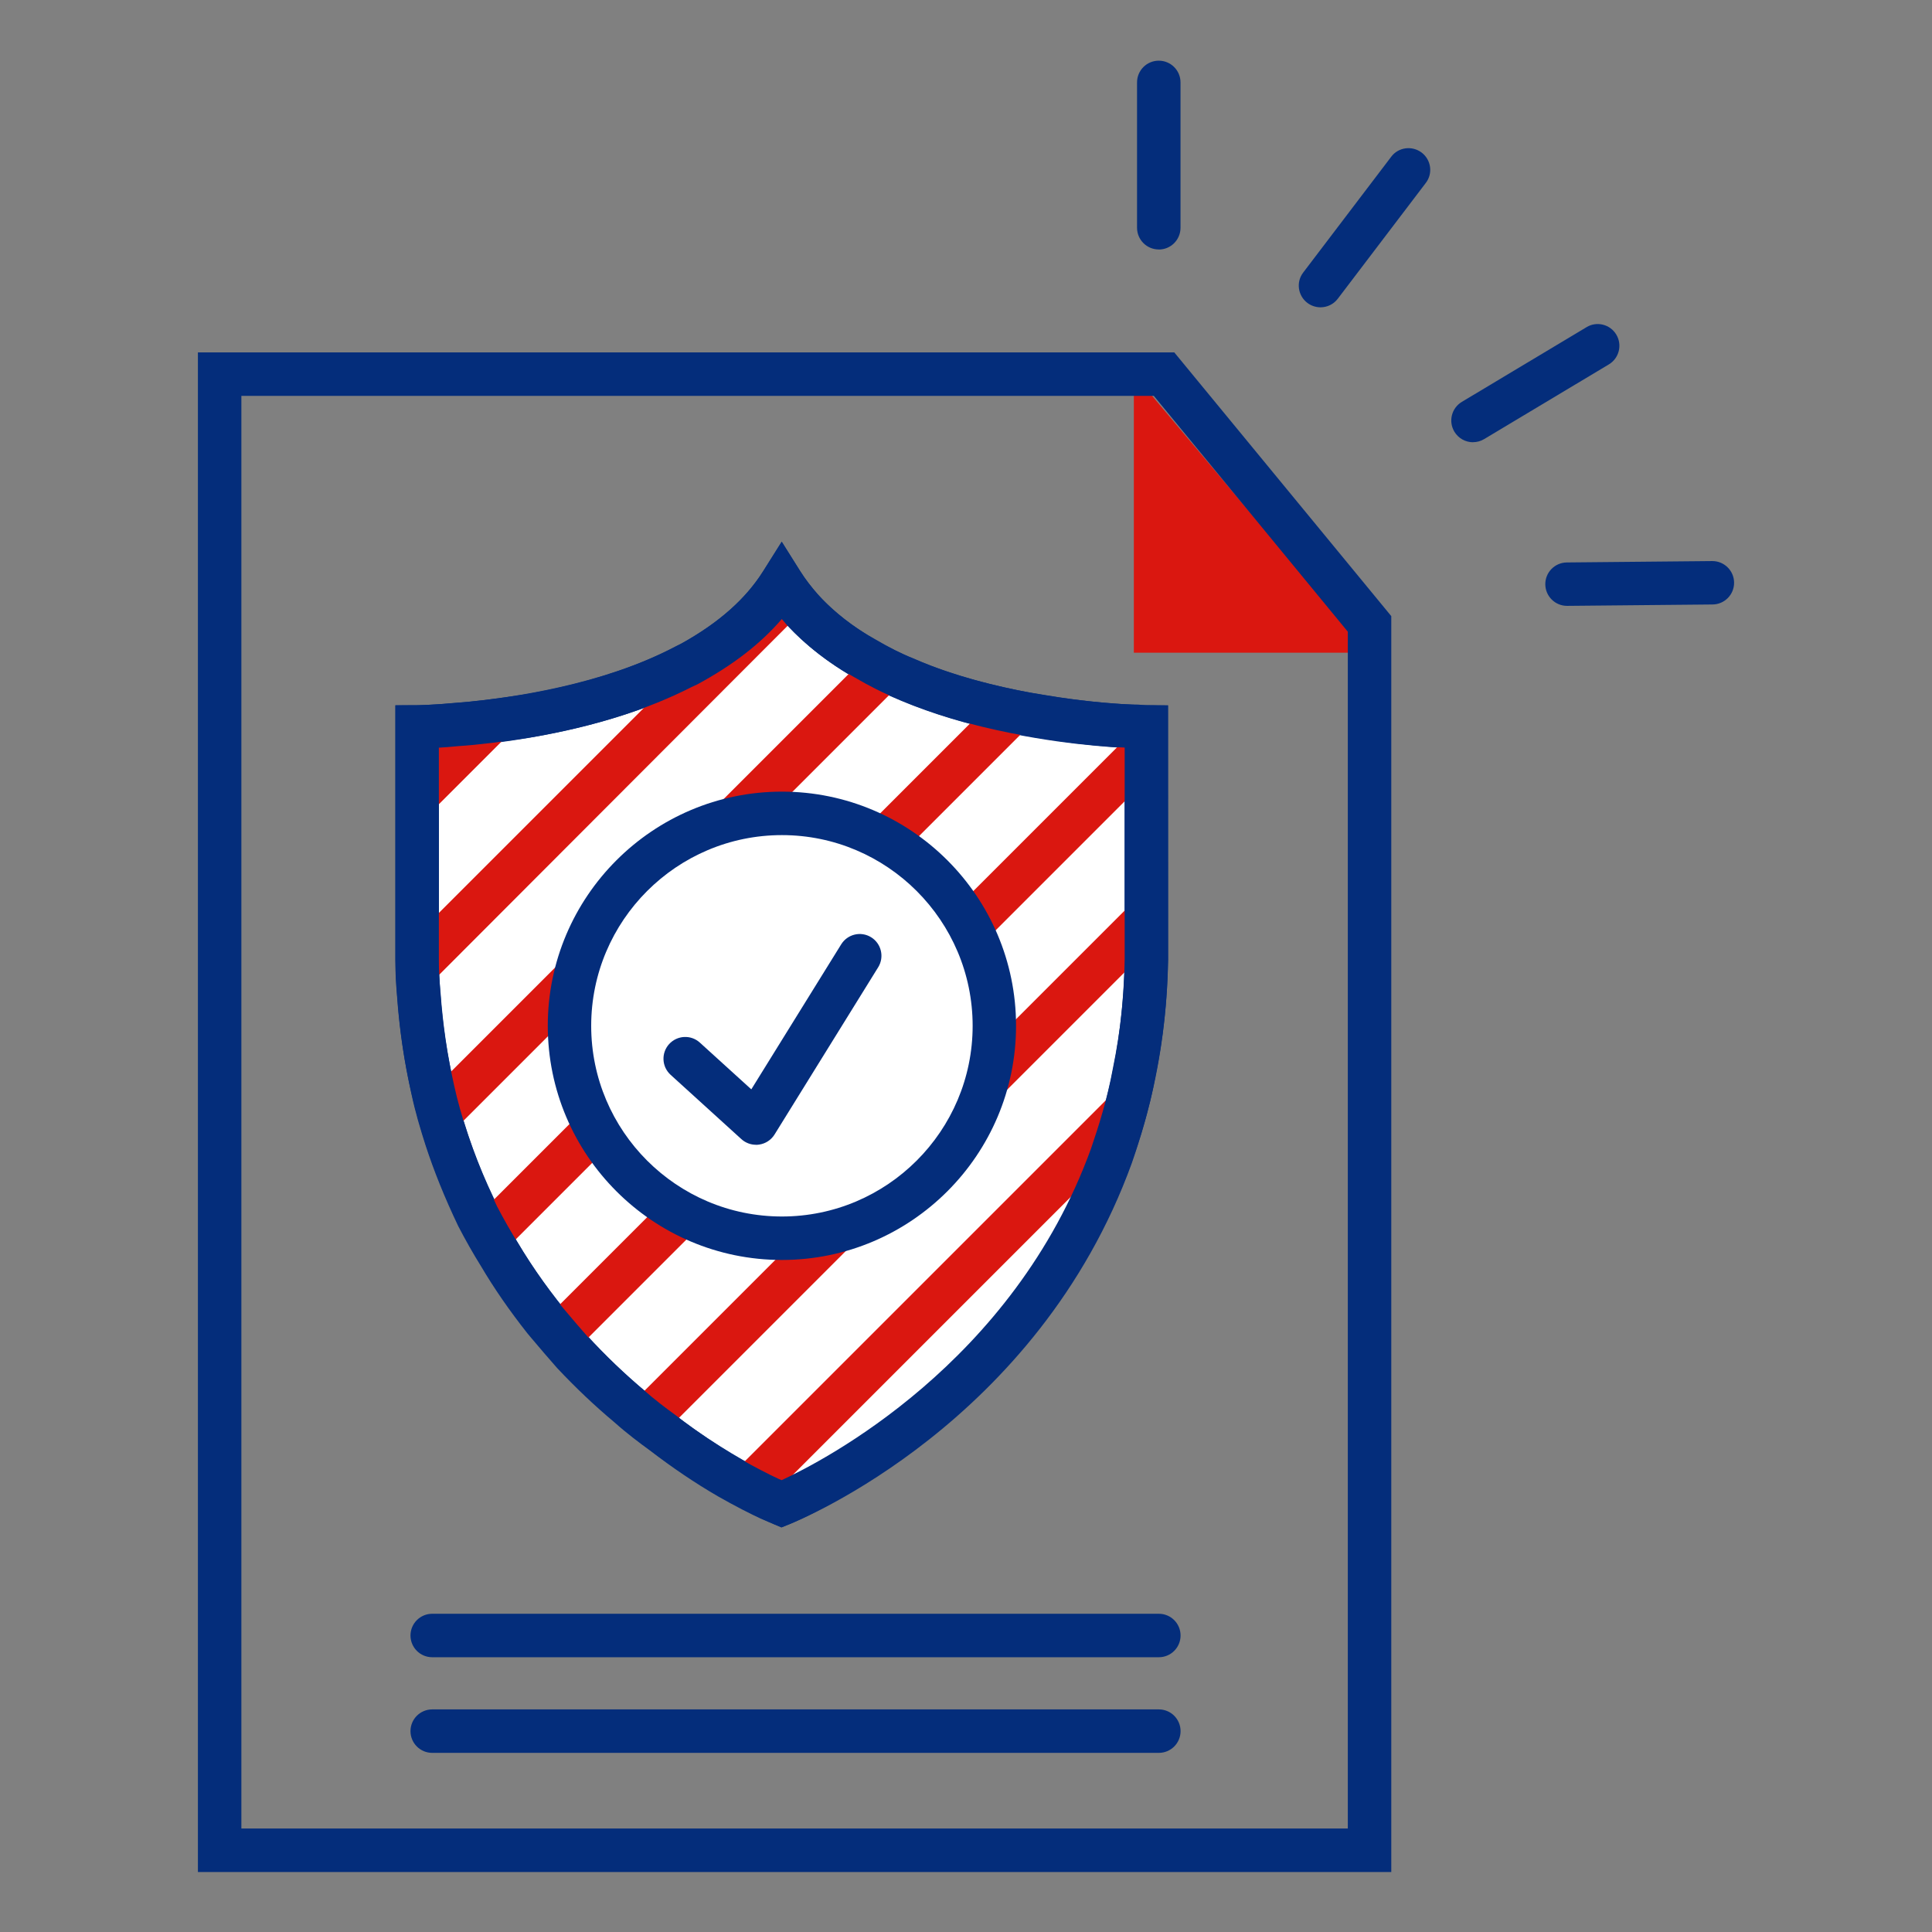
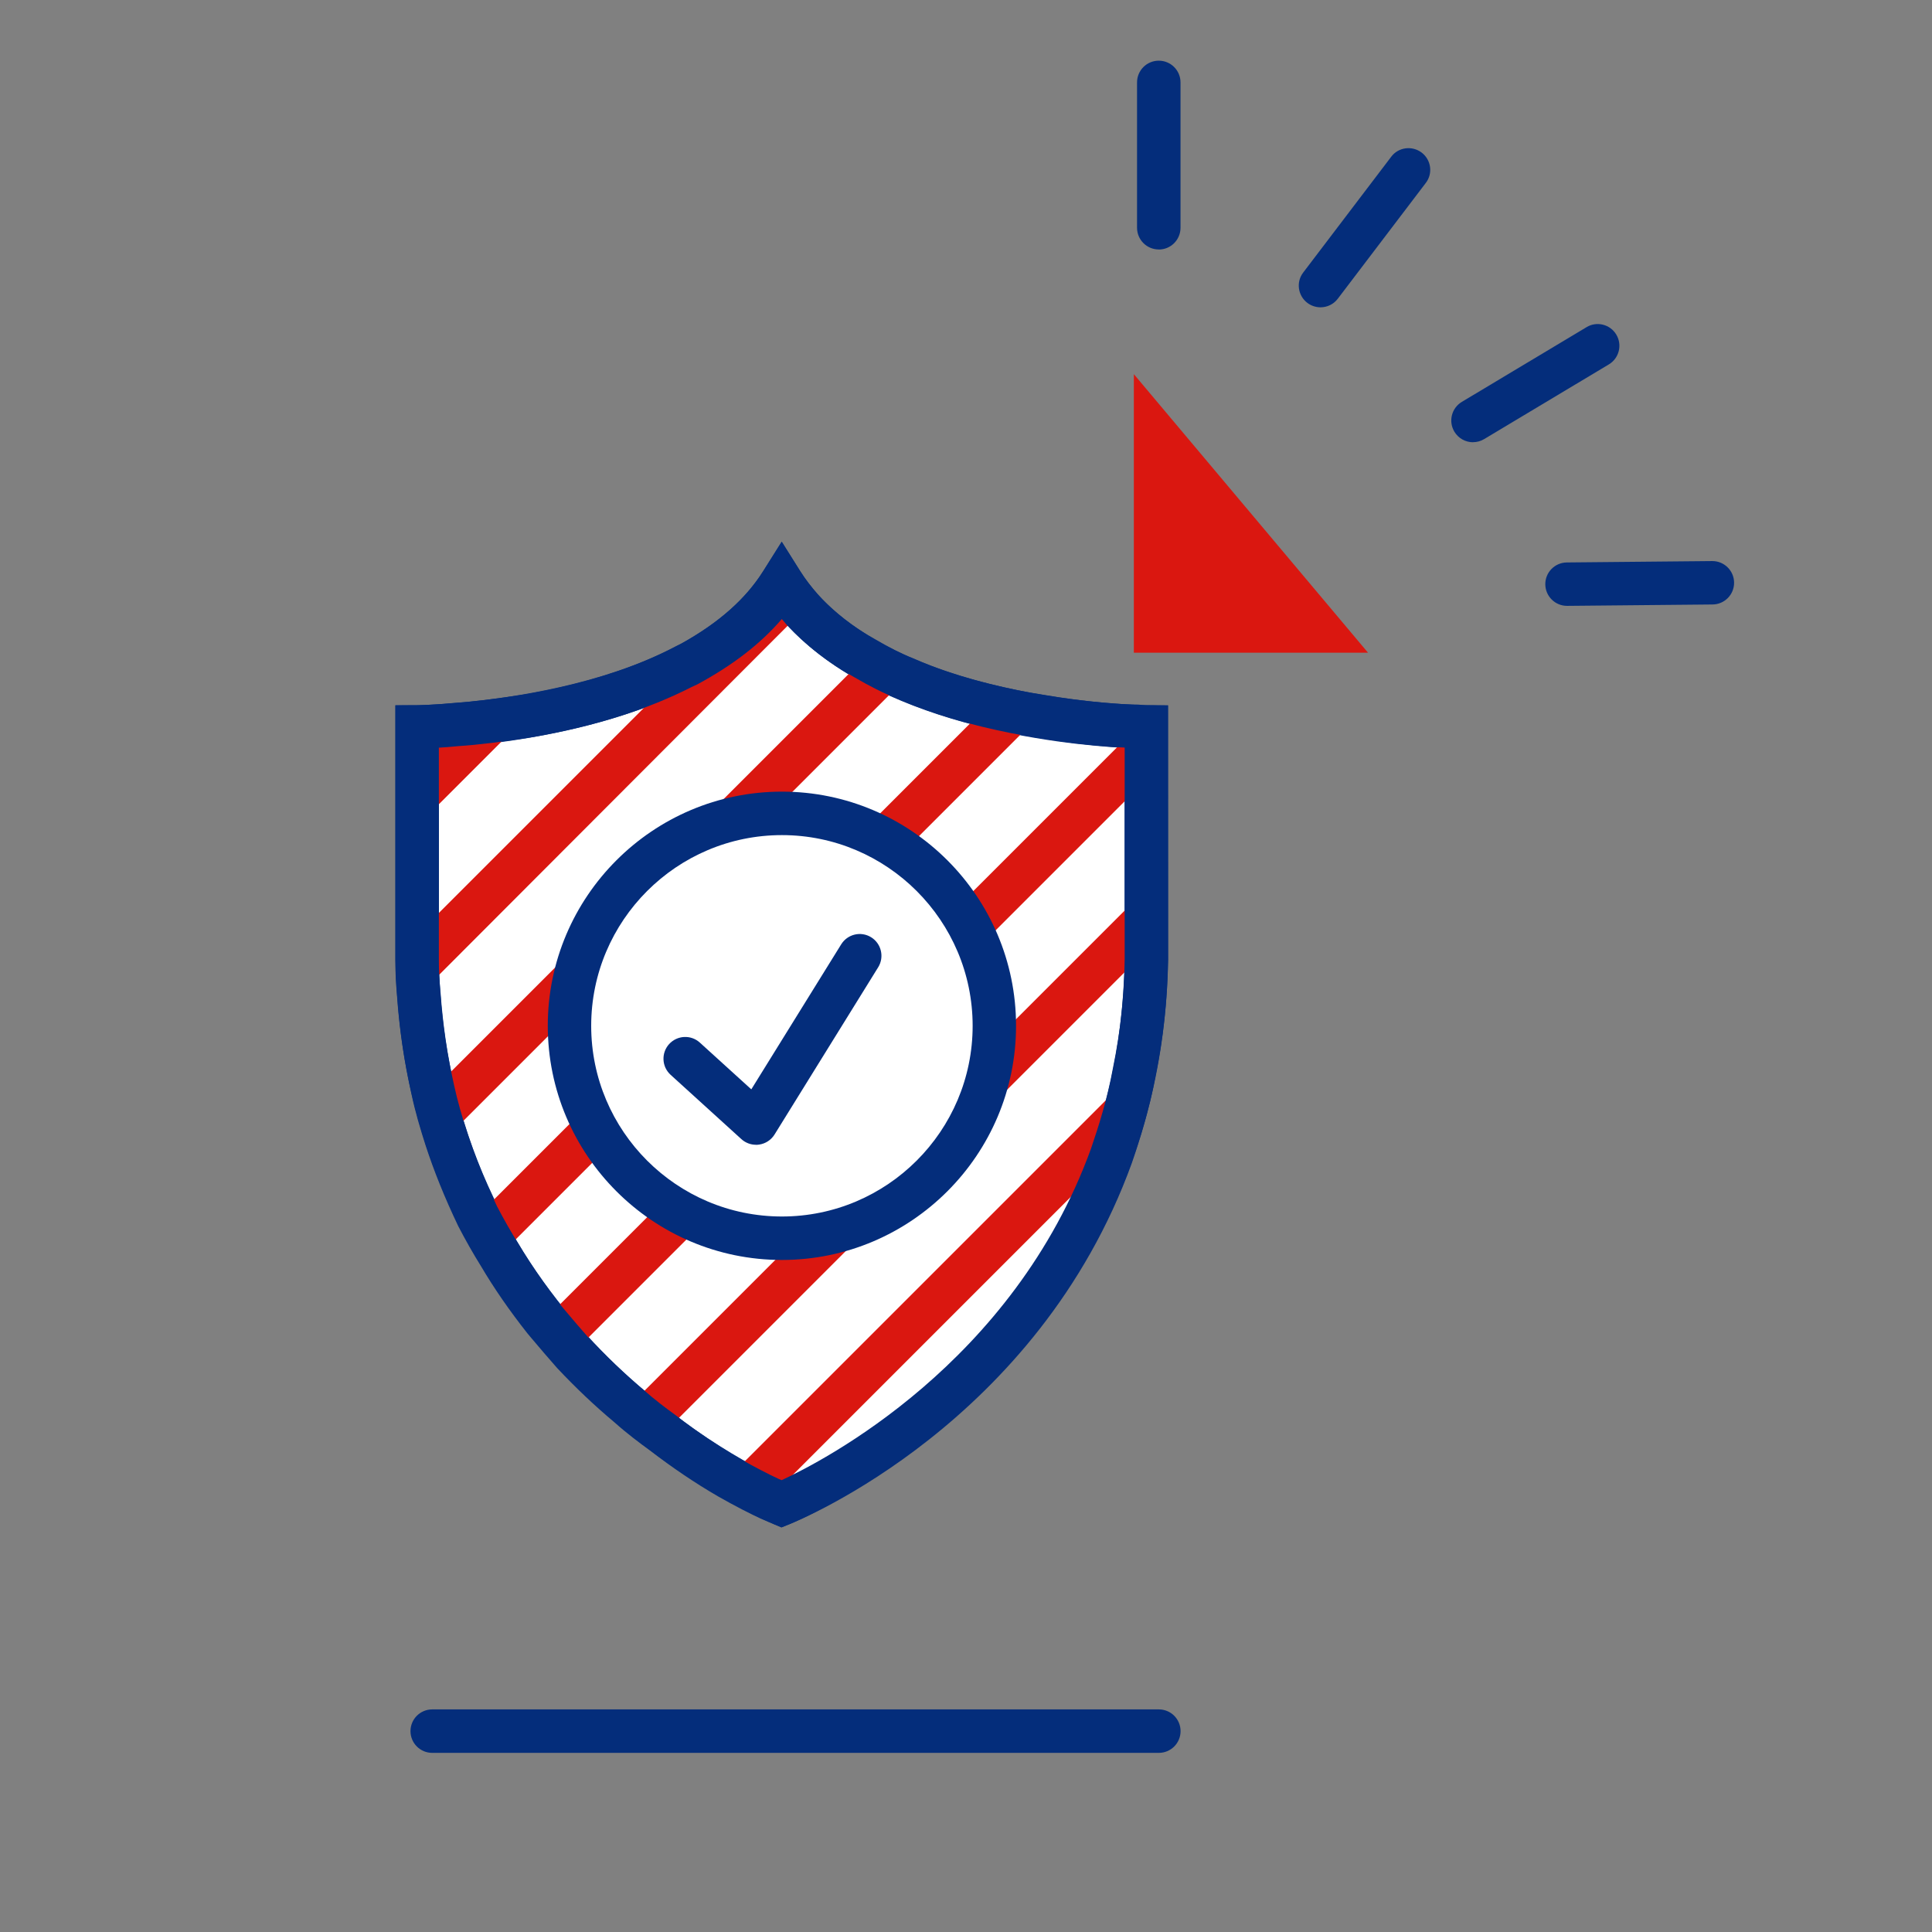
<svg xmlns="http://www.w3.org/2000/svg" id="Layer_4" version="1.1" viewBox="0 0 32 32">
  <rect x="0" y="0" width="32" height="32" fill="#808080" stroke="none" />
  <defs>
    <style>
      .st0 {
        fill: #da1710;
      }

      .st1 {
        fill: #042d7b;
      }

      .st2 {
        fill: #fff;
      }
    </style>
  </defs>
  <polygon class="st0" points="18.78 6.197 18.78 10.811 22.659 10.811 18.78 6.197" />
-   <path class="st1" d="M23.044,31.007H3.278V5.837h16.172l3.594,4.368v20.802ZM3.998,30.286h18.326V10.463l-3.213-3.906H3.998v23.729Z" />
  <path class="st1" d="M19.193,4.132c-.199,0-.36-.161-.36-.36V1.365c0-.199.161-.36.36-.36s.36.161.36.36v2.408c0,.199-.161.36-.36.36Z" />
  <path class="st1" d="M21.872,5.09c-.076,0-.152-.024-.218-.073-.158-.121-.19-.346-.068-.504l1.457-1.917c.119-.159.345-.188.504-.069.158.121.19.346.068.504l-1.457,1.917c-.07.093-.178.142-.286.142Z" />
  <path class="st1" d="M24.398,7.325c-.122,0-.241-.062-.309-.175-.102-.17-.047-.392.124-.494l2.065-1.237c.168-.103.391-.048.493.123.102.17.047.392-.124.494l-2.065,1.237c-.058.035-.121.051-.185.051Z" />
  <path class="st1" d="M25.955,10.035c-.197,0-.358-.159-.36-.356-.002-.199.158-.361.356-.363l2.407-.023h.004c.197,0,.358.159.36.356.002.199-.158.361-.356.363l-2.407.023h-.004Z" />
-   <path class="st1" d="M19.193,27.449H7.159c-.199,0-.36-.161-.36-.36s.161-.36.36-.36h12.035c.199,0,.36.161.36.36s-.161.36-.36.36Z" />
  <path class="st1" d="M19.193,29.033H7.159c-.199,0-.36-.161-.36-.36s.161-.36.36-.36h12.035c.199,0,.36.161.36.36s-.161.36-.36.36Z" />
  <g>
    <path class="st2" d="M18.99,12.04v3.86c-.12,6.65-6.04,9.01-6.04,9.01,0,0-5.92-2.36-6.04-9.01v-3.86s4.55-.03,6.04-2.39c1.49,2.36,6.04,2.39,6.04,2.39Z" />
    <path class="st1" d="M12.95,25.298l-.133-.054c-.061-.024-6.144-2.527-6.267-9.338v-4.224l.357-.002c.043-.001,4.371-.058,5.738-2.223l.304-.482.304.482c1.369,2.168,5.694,2.222,5.737,2.223l.358.002v4.217c-.122,6.817-6.205,9.32-6.267,9.344l-.133.054ZM7.269,12.388v3.512c.104,5.787,4.827,8.224,5.682,8.618.884-.397,5.573-2.773,5.677-8.624v-3.506c-1.062-.057-4.174-.374-5.679-2.134-1.505,1.759-4.618,2.077-5.68,2.134Z" />
  </g>
  <g>
    <path class="st0" d="M8.73,11.86l-1.82,1.82v-1.02l.66-.66c.31-.02.71-.07,1.16-.14Z" />
    <path class="st0" d="M13.3,10.11l-6.36,6.37c-.02-.19-.03-.38-.03-.58v-.42l4.46-4.46h.01c.63-.34,1.2-.78,1.57-1.37.1.16.22.31.35.46Z" />
    <path class="st0" d="M15,11.24l-7.61,7.61c-.08-.25-.16-.52-.22-.8l7.15-7.15c.22.13.45.25.68.34Z" />
    <path class="st0" d="M17.21,11.86l-8.93,8.93c-.13-.21-.25-.42-.37-.65l8.45-8.45c.29.07.58.13.85.17Z" />
    <path class="st0" d="M18.99,12.04v.87l-9.5,9.5c-.15-.17-.31-.36-.47-.55l9.83-9.83c.09.01.14.01.14.01Z" />
    <path class="st0" d="M18.99,14.72v1.02l-8,8c-.18-.13-.38-.28-.57-.45l8.57-8.57Z" />
    <path class="st0" d="M18.79,17.75c-.09.5-.23.96-.38,1.4l-5.67,5.67c-.15-.07-.39-.19-.67-.35l6.72-6.72Z" />
  </g>
  <path class="st1" d="M12.944,25.3l-.346-.148c-.168-.078-.417-.203-.708-.369-.379-.22-.756-.475-1.122-.757-.18-.13-.39-.288-.59-.467-.331-.277-.644-.574-.952-.902-.144-.162-.288-.333-.433-.504l-.058-.069c-.301-.382-.552-.745-.767-1.11-.131-.21-.255-.428-.379-.667-.226-.474-.401-.909-.543-1.345-.084-.263-.168-.543-.23-.836-.12-.533-.197-1.065-.237-1.619-.021-.19-.031-.393-.031-.606v-4.219l.359-.001c.009,0,.245-.002.625-.039.313-.021.702-.069,1.139-.137.989-.169,1.841-.44,2.527-.803l.086-.042c.625-.349,1.07-.743,1.357-1.202l.306-.487.305.488c.09.144.199.279.316.415.253.27.575.519.922.711.242.142.447.246.638.32.391.173.816.314,1.314.435.278.067.557.125.817.164.757.131,1.353.166,1.587.166.099.009.134.01.142.01l.355.005.003,4.215c-.01.666-.078,1.294-.207,1.922-.101.556-.263,1.065-.393,1.444-1.56,4.299-5.5,5.911-5.667,5.978l-.139.056ZM7.269,12.386v3.514c0,.187.009.365.028.542.038.531.111,1.027.223,1.528.059.272.135.53.212.769.132.403.296.811.502,1.245.11.21.225.412.351.615.203.344.436.681.717,1.037.184.218.325.384.458.534.28.298.574.576.891.843.189.168.378.31.549.434.351.271.7.508,1.05.71.267.153.498.269.642.336l.055.023c.682-.315,3.833-1.933,5.123-5.49.12-.35.272-.825.365-1.342.122-.593.185-1.176.193-1.791v-3.511c-.327-.013-.867-.062-1.48-.169-.272-.04-.573-.102-.873-.174-.54-.132-1.005-.286-1.422-.471-.212-.083-.451-.203-.717-.359-.404-.223-.787-.52-1.1-.854-.03-.034-.059-.068-.087-.102-.349.408-.811.765-1.4,1.083l-.093.043c-.739.378-1.636.659-2.667.835-.467.073-.879.124-1.197.144-.122.012-.231.021-.324.026Z" />
  <g>
    <circle class="st2" cx="12.951" cy="16.99" r="3.518" />
    <path class="st1" d="M12.951,20.869c-2.139,0-3.878-1.74-3.878-3.879s1.74-3.878,3.878-3.878,3.878,1.74,3.878,3.878-1.74,3.879-3.878,3.879ZM12.951,13.832c-1.742,0-3.159,1.417-3.159,3.159s1.417,3.158,3.159,3.158,3.159-1.417,3.159-3.158-1.417-3.159-3.159-3.159Z" />
  </g>
  <path class="st1" d="M12.521,18.961c-.089,0-.175-.033-.242-.094l-1.172-1.065c-.147-.134-.158-.361-.024-.509.135-.147.362-.158.509-.024l.852.774,1.489-2.402c.105-.169.326-.222.496-.117.169.105.221.327.117.496l-1.717,2.771c-.057.091-.15.152-.256.167-.017.002-.033.004-.05.004Z" />
</svg>